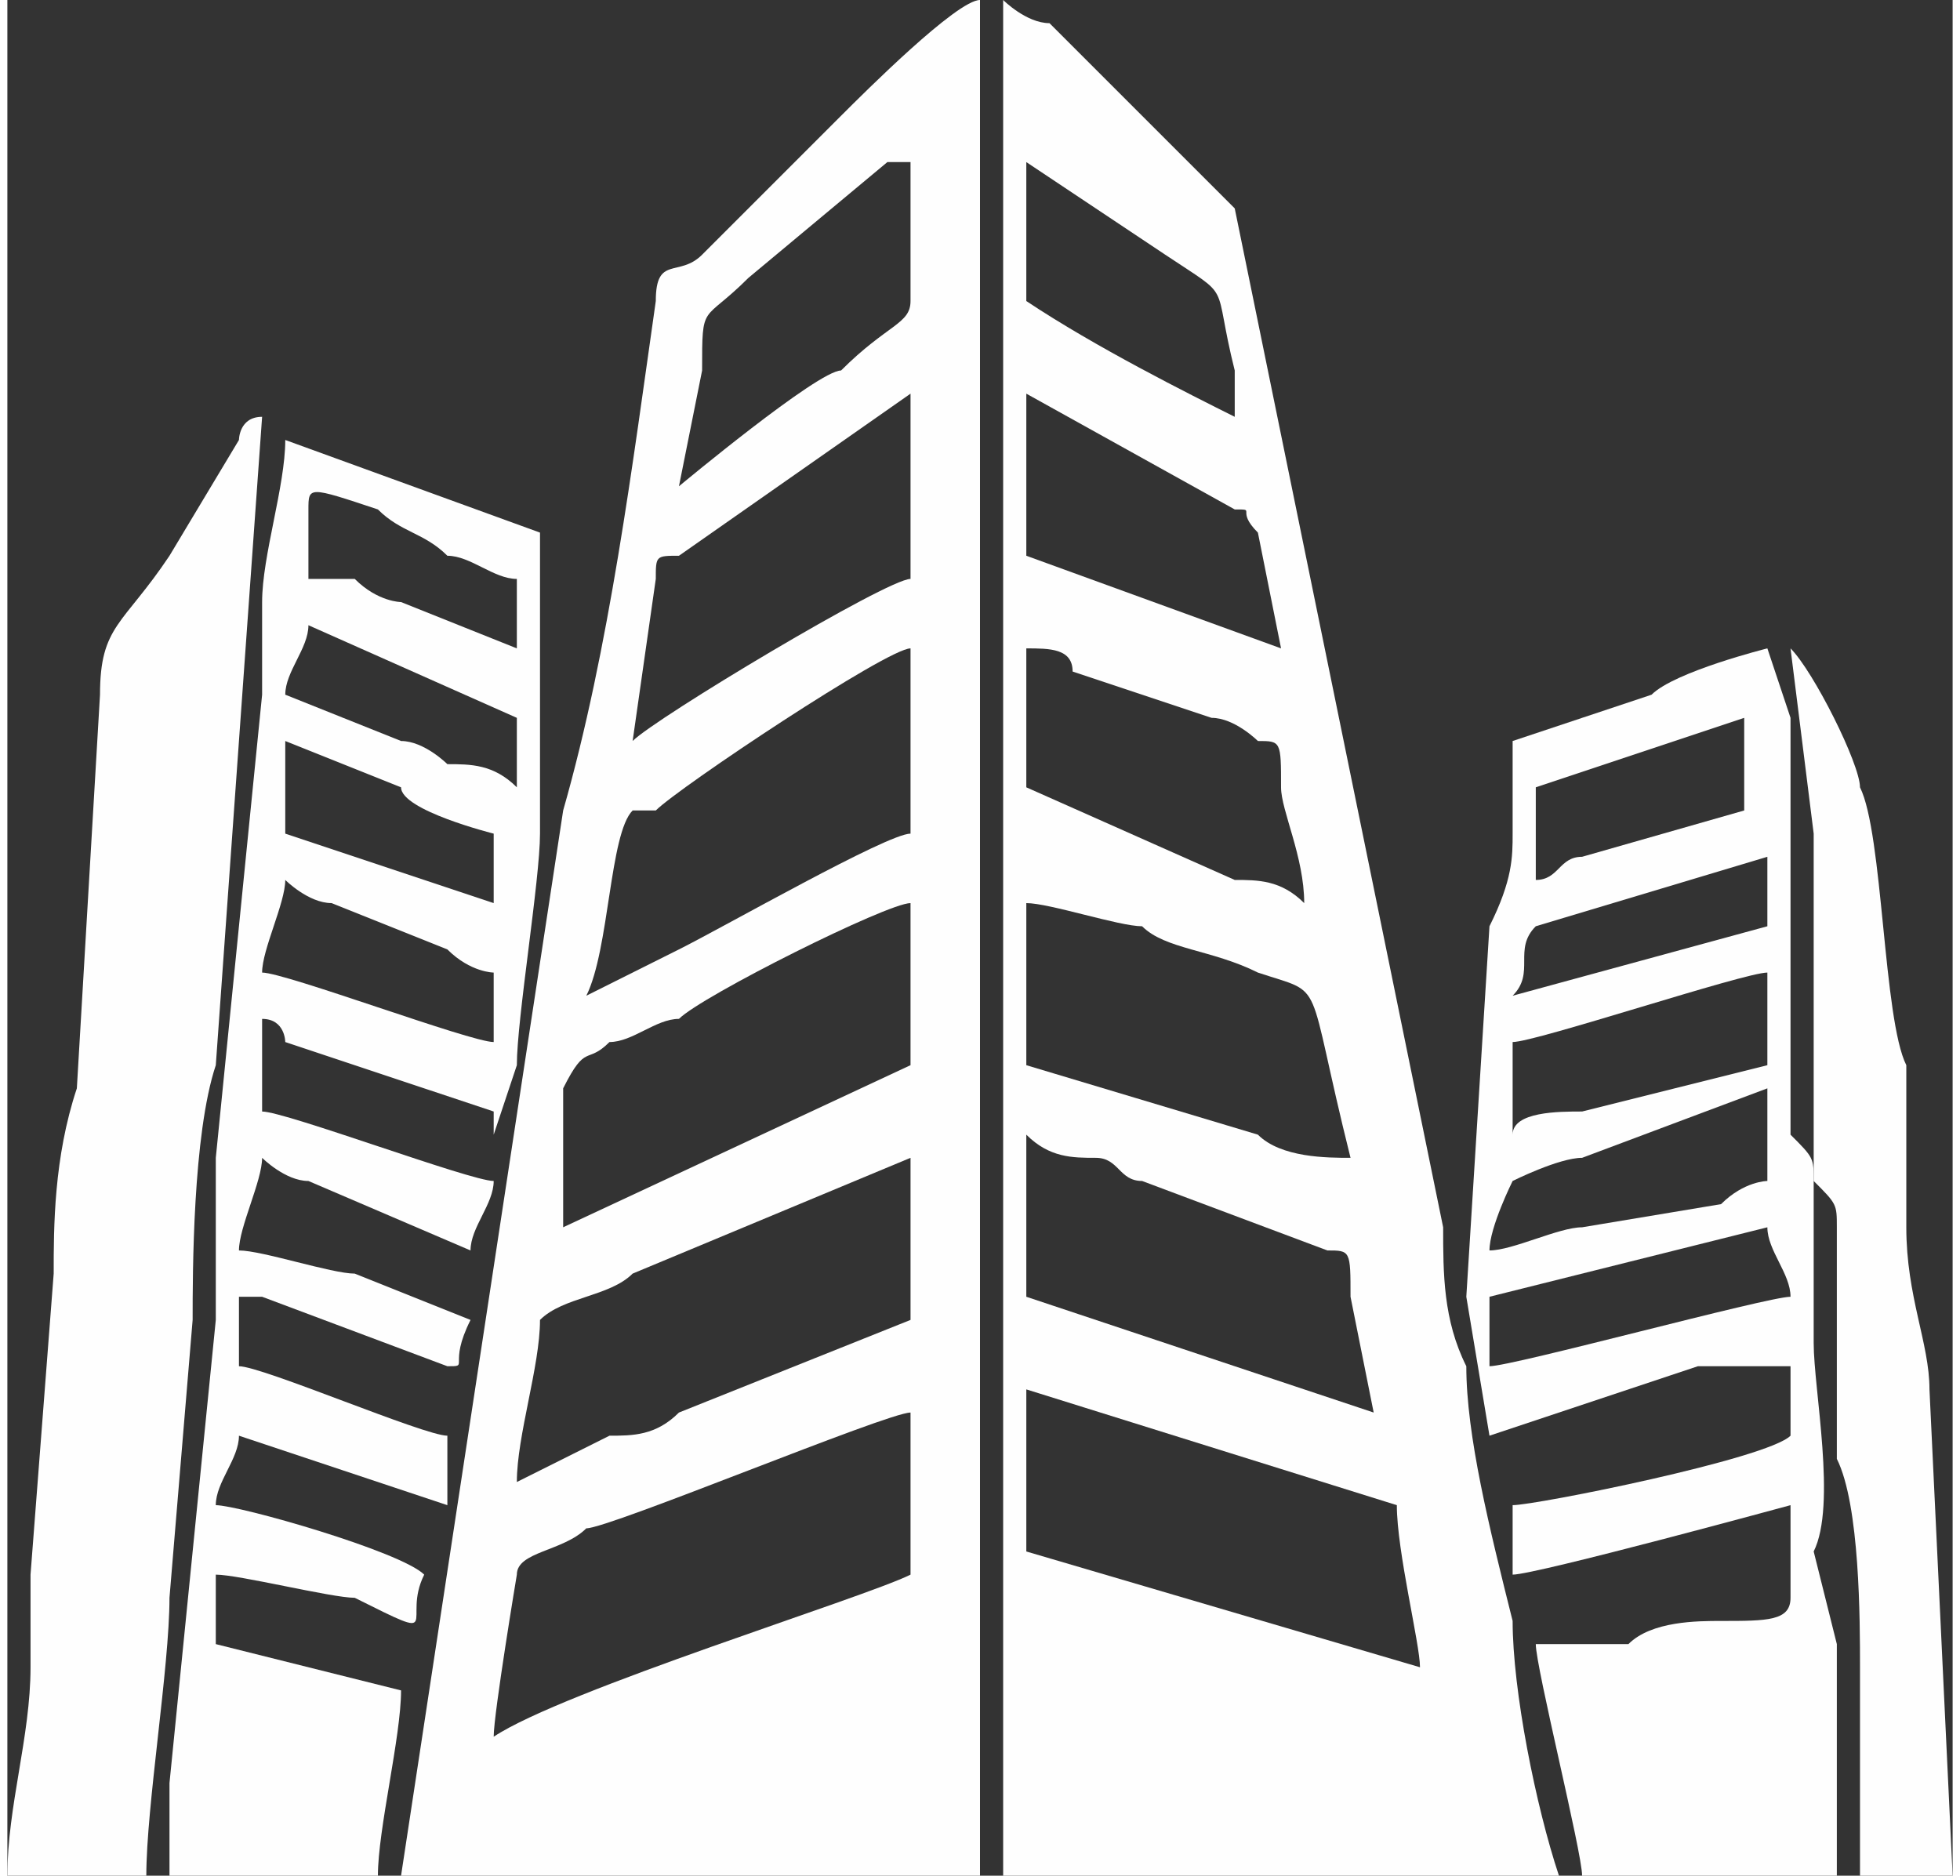
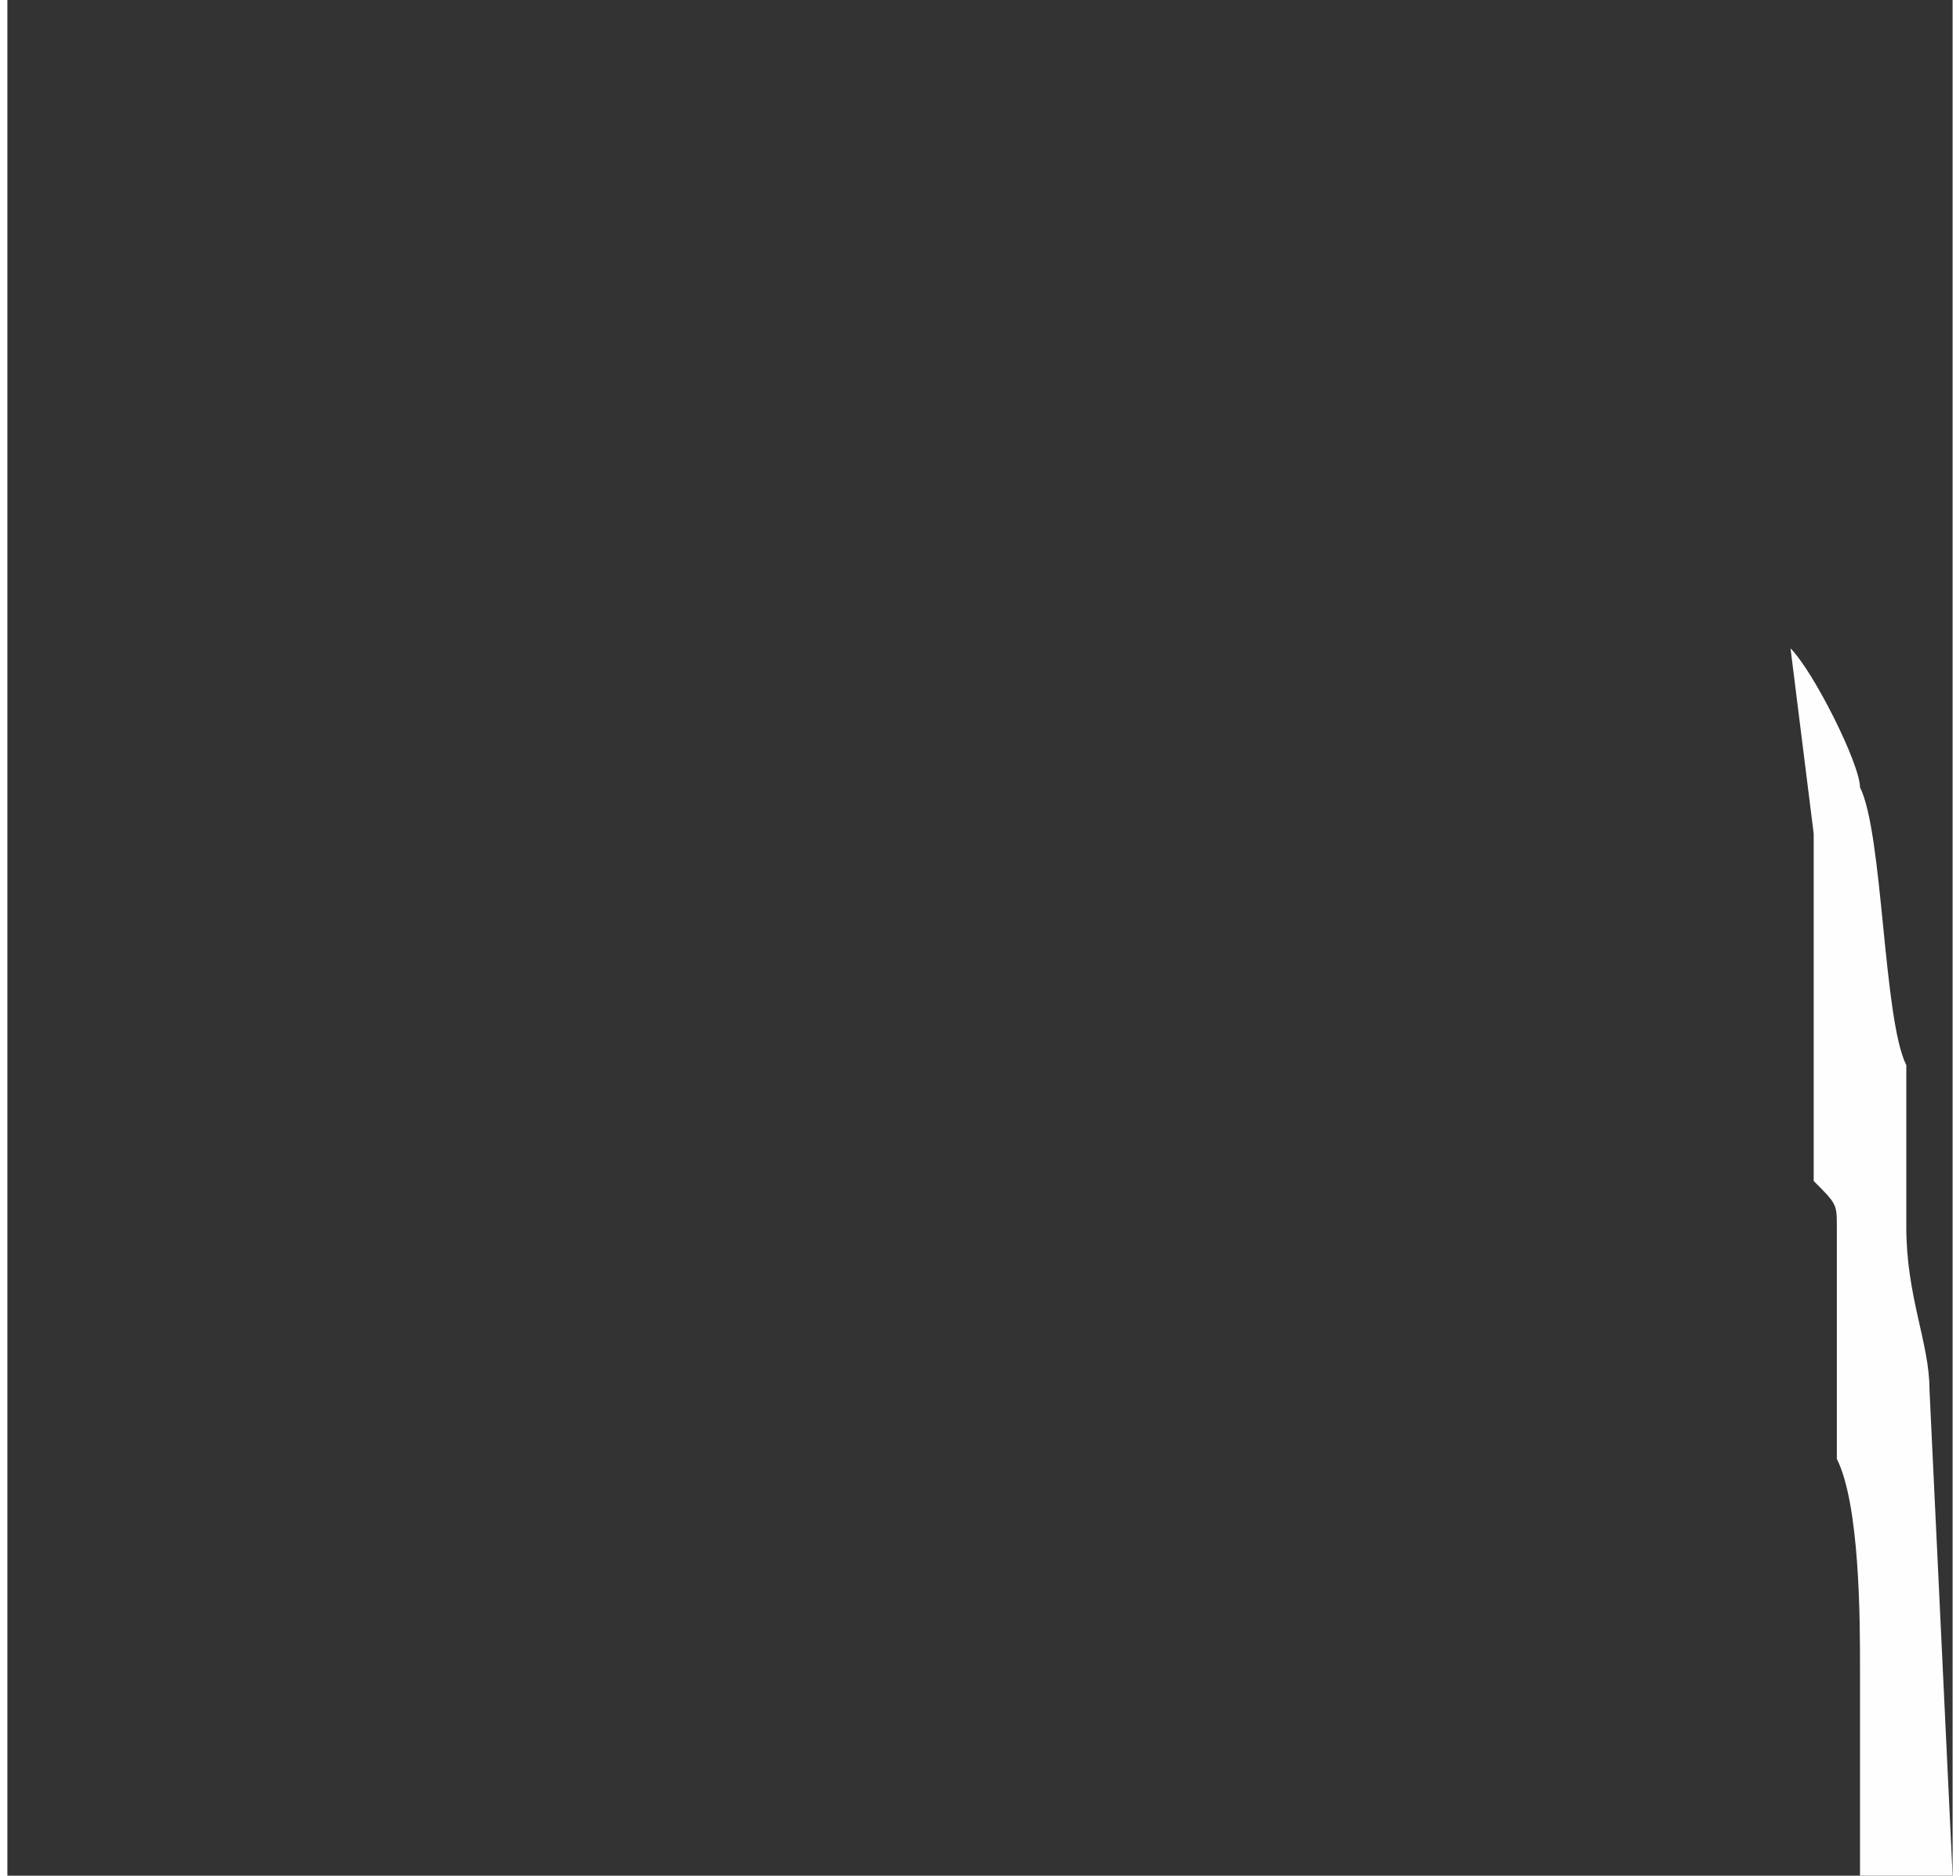
<svg xmlns="http://www.w3.org/2000/svg" xml:space="preserve" width="10.589mm" height="10.134mm" style="shape-rendering:geometricPrecision; text-rendering:geometricPrecision; image-rendering:optimizeQuality; fill-rule:evenodd; clip-rule:evenodd" viewBox="0 0 84 81">
  <rect x="0" y="0" width="84" height="81" fill="#333333" stroke="none" />
  <defs>
    <style type="text/css">       .fil0 {fill:#FEFEFE}     </style>
  </defs>
  <g id="Capa_x0020_1">
    <g id="_570171632">
-       <path class="fil0" d="M44 60l16 5c0,2 1,6 1,7l-17 -5 0 -7zm0 -11c1,1 2,1 3,1 1,0 1,1 2,1l8 3c1,0 1,0 1,2l1 5 -15 -5 0 -7zm0 -10c1,0 4,1 5,1 1,1 3,1 5,2 3,1 2,0 4,8 -1,0 -3,0 -4,-1l-10 -3 0 -7zm0 -11c1,0 2,0 2,1l6 2c1,0 2,1 2,1 1,0 1,0 1,2 0,1 1,3 1,5 -1,-1 -2,-1 -3,-1l-9 -4 0 -6zm0 -11l9 5c1,0 0,0 1,1l1 5 -11 -4 0 -7zm0 -10l6 4c3,2 2,1 3,5 0,1 0,2 0,2 -2,-1 -6,-3 -9,-5l0 -6zm-1 74l24 0c-1,-3 -2,-8 -2,-11 -1,-4 -2,-8 -2,-11 -1,-2 -1,-4 -1,-6l-9 -44c0,0 -3,-3 -4,-4l-4 -4c-1,0 -2,-1 -2,-1l0 81z" />
-       <path class="fil0" d="M21 75c0,-1 1,-7 1,-7 0,-1 2,-1 3,-2 1,0 13,-5 14,-5l0 7c-2,1 -15,5 -18,7zm1 -11c0,-2 1,-5 1,-7 1,-1 3,-1 4,-2l12 -5 0 7 -10 4c-1,1 -2,1 -3,1l-4 2zm2 -11l0 -6c1,-2 1,-1 2,-2 1,0 2,-1 3,-1 1,-1 9,-5 10,-5l0 7 -15 7zm1 -10c1,-2 1,-7 2,-8 0,0 1,0 1,0 1,-1 10,-7 11,-7l0 8c-1,0 -8,4 -10,5l-4 2zm2 -11l1 -7c0,-1 0,-1 1,-1l10 -7 0 8c-1,0 -11,6 -12,7zm2 -11l1 -5c0,-3 0,-2 2,-4l6 -5c1,0 0,0 1,0 0,2 0,4 0,6 0,1 -1,1 -3,3 -1,0 -7,5 -7,5zm-12 60l25 0 0 -81c-1,0 -5,4 -6,5l-6 6c-1,1 -2,0 -2,2 -1,7 -2,15 -4,22l-7 46z" />
-       <path class="fil0" d="M12 38c0,0 1,1 2,1l5 2c1,1 2,1 2,1l0 3c-1,0 -9,-3 -10,-3 0,-1 1,-3 1,-4zm0 -6l5 2c0,1 4,2 4,2l0 3 -9 -3c0,-1 0,-2 0,-4zm1 -5l9 4 0 3c-1,-1 -2,-1 -3,-1 0,0 -1,-1 -2,-1l-5 -2c0,-1 1,-2 1,-3zm9 -2l0 3 -5 -2c0,0 -1,0 -2,-1 -1,0 -2,0 -2,0l0 -3c0,-1 0,-1 3,0 1,1 2,1 3,2 1,0 2,1 3,1zm-15 56l9 0c0,-2 1,-6 1,-8l-8 -2c0,-1 0,-2 0,-3 1,0 5,1 6,1 4,2 2,1 3,-1 -1,-1 -8,-3 -9,-3 0,-1 1,-2 1,-3l9 3c0,-1 0,-2 0,-3 -1,0 -8,-3 -9,-3 0,-1 0,-2 0,-3 1,0 1,0 1,0l8 3c1,0 0,0 1,-2l-5 -2c-1,0 -4,-1 -5,-1 0,-1 1,-3 1,-4 0,0 1,1 2,1l7 3c0,-1 1,-2 1,-3 -1,0 -9,-3 -10,-3 0,-1 0,-3 0,-4 1,0 1,1 1,1l9 3c0,0 0,0 0,1 0,0 0,0 0,0l1 -3c0,-2 1,-8 1,-10l0 -12c0,-1 0,-1 0,-1l-11 -4c0,2 -1,5 -1,7 0,1 0,3 0,4l-2 20c0,1 0,2 0,3 0,2 0,3 0,4l-2 20c0,1 0,3 0,4z" />
-       <path class="fil0" d="M64 59c0,-1 0,-2 0,-3l12 -3c0,1 1,2 1,3 -1,0 -12,3 -13,3zm0 -5c0,-1 1,-3 1,-3 0,0 2,-1 3,-1l8 -3 0 4c0,0 -1,0 -2,1l-6 1c-1,0 -3,1 -4,1zm1 -5c0,-1 0,-3 0,-4 1,0 10,-3 11,-3 0,1 0,2 0,4l-8 2c-1,0 -3,0 -3,1zm0 -6c1,-1 0,-2 1,-3 0,0 -1,0 0,0l10 -3 0 3 -11 3zm1 -5c0,-2 0,-3 0,-4l9 -3 0 4 -7 2c-1,0 -1,1 -2,1zm-1 -6c0,1 0,3 0,4 0,1 0,2 -1,4l-1 16 1 6 9 -3c1,0 3,0 4,0l0 3c-1,1 -11,3 -12,3 0,1 0,2 0,3 1,0 12,-3 12,-3 0,1 0,4 0,4 0,1 -1,1 -3,1 -1,0 -3,0 -4,1 -1,0 -3,0 -4,0 0,1 2,9 2,10l11 0 0 -8c0,-1 0,-1 0,-2l-1 -4c1,-2 0,-7 0,-9l0 -5c0,-1 0,-2 0,-2 0,-1 0,-1 -1,-2l0 -8c0,-2 0,-5 0,-7 0,0 0,-1 0,-1 0,-1 0,-1 0,-2l-1 -3c0,0 -4,1 -5,2l-6 2z" />
-       <path class="fil0" d="M0 81l6 0c0,-3 1,-9 1,-12l1 -12c0,-2 0,-8 1,-11l2 -28c-1,0 -1,1 -1,1l-3 5c-2,3 -3,3 -3,6l-1 17c-1,3 -1,6 -1,8l-1 13c0,1 0,3 0,4 0,3 -1,6 -1,9z" />
      <path class="fil0" d="M80 81l4 0 -1 -21c0,-2 -1,-4 -1,-7l0 -7c-1,-2 -1,-10 -2,-12 0,-1 -2,-5 -3,-6l1 8c0,3 0,6 0,9l0 6c1,1 1,1 1,2l0 10c1,2 1,7 1,9l0 9z" />
    </g>
  </g>
</svg>